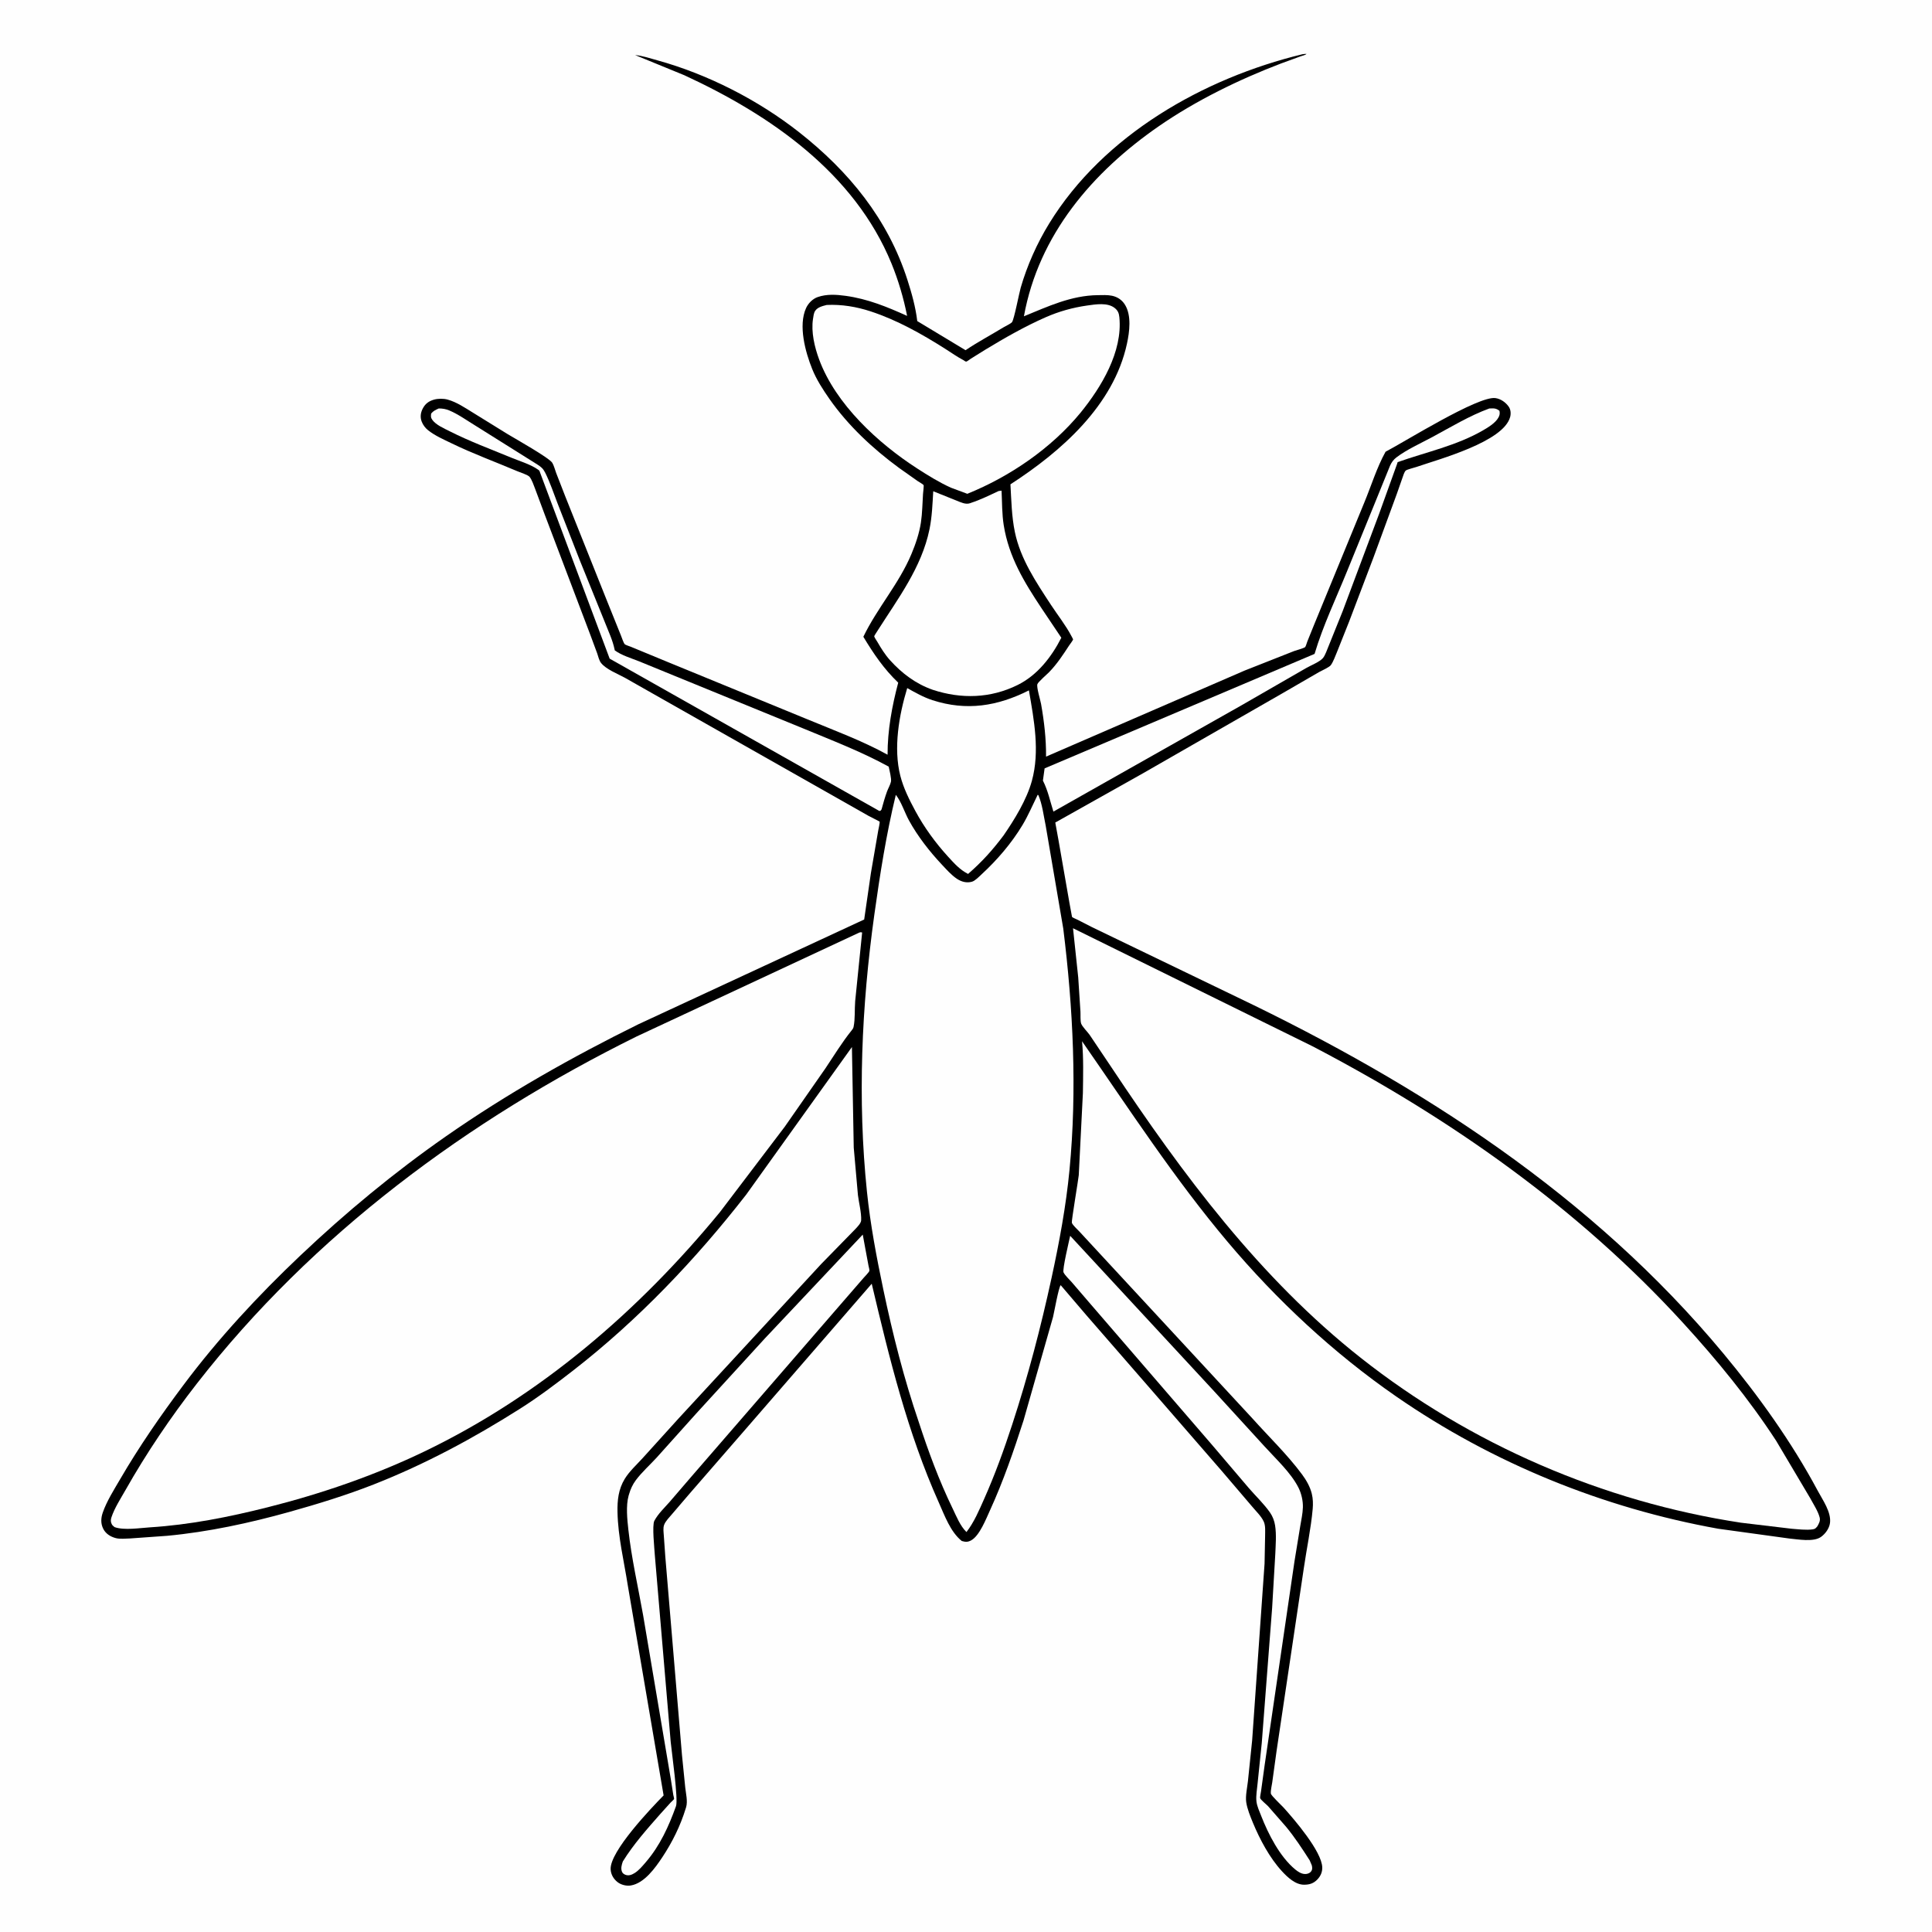
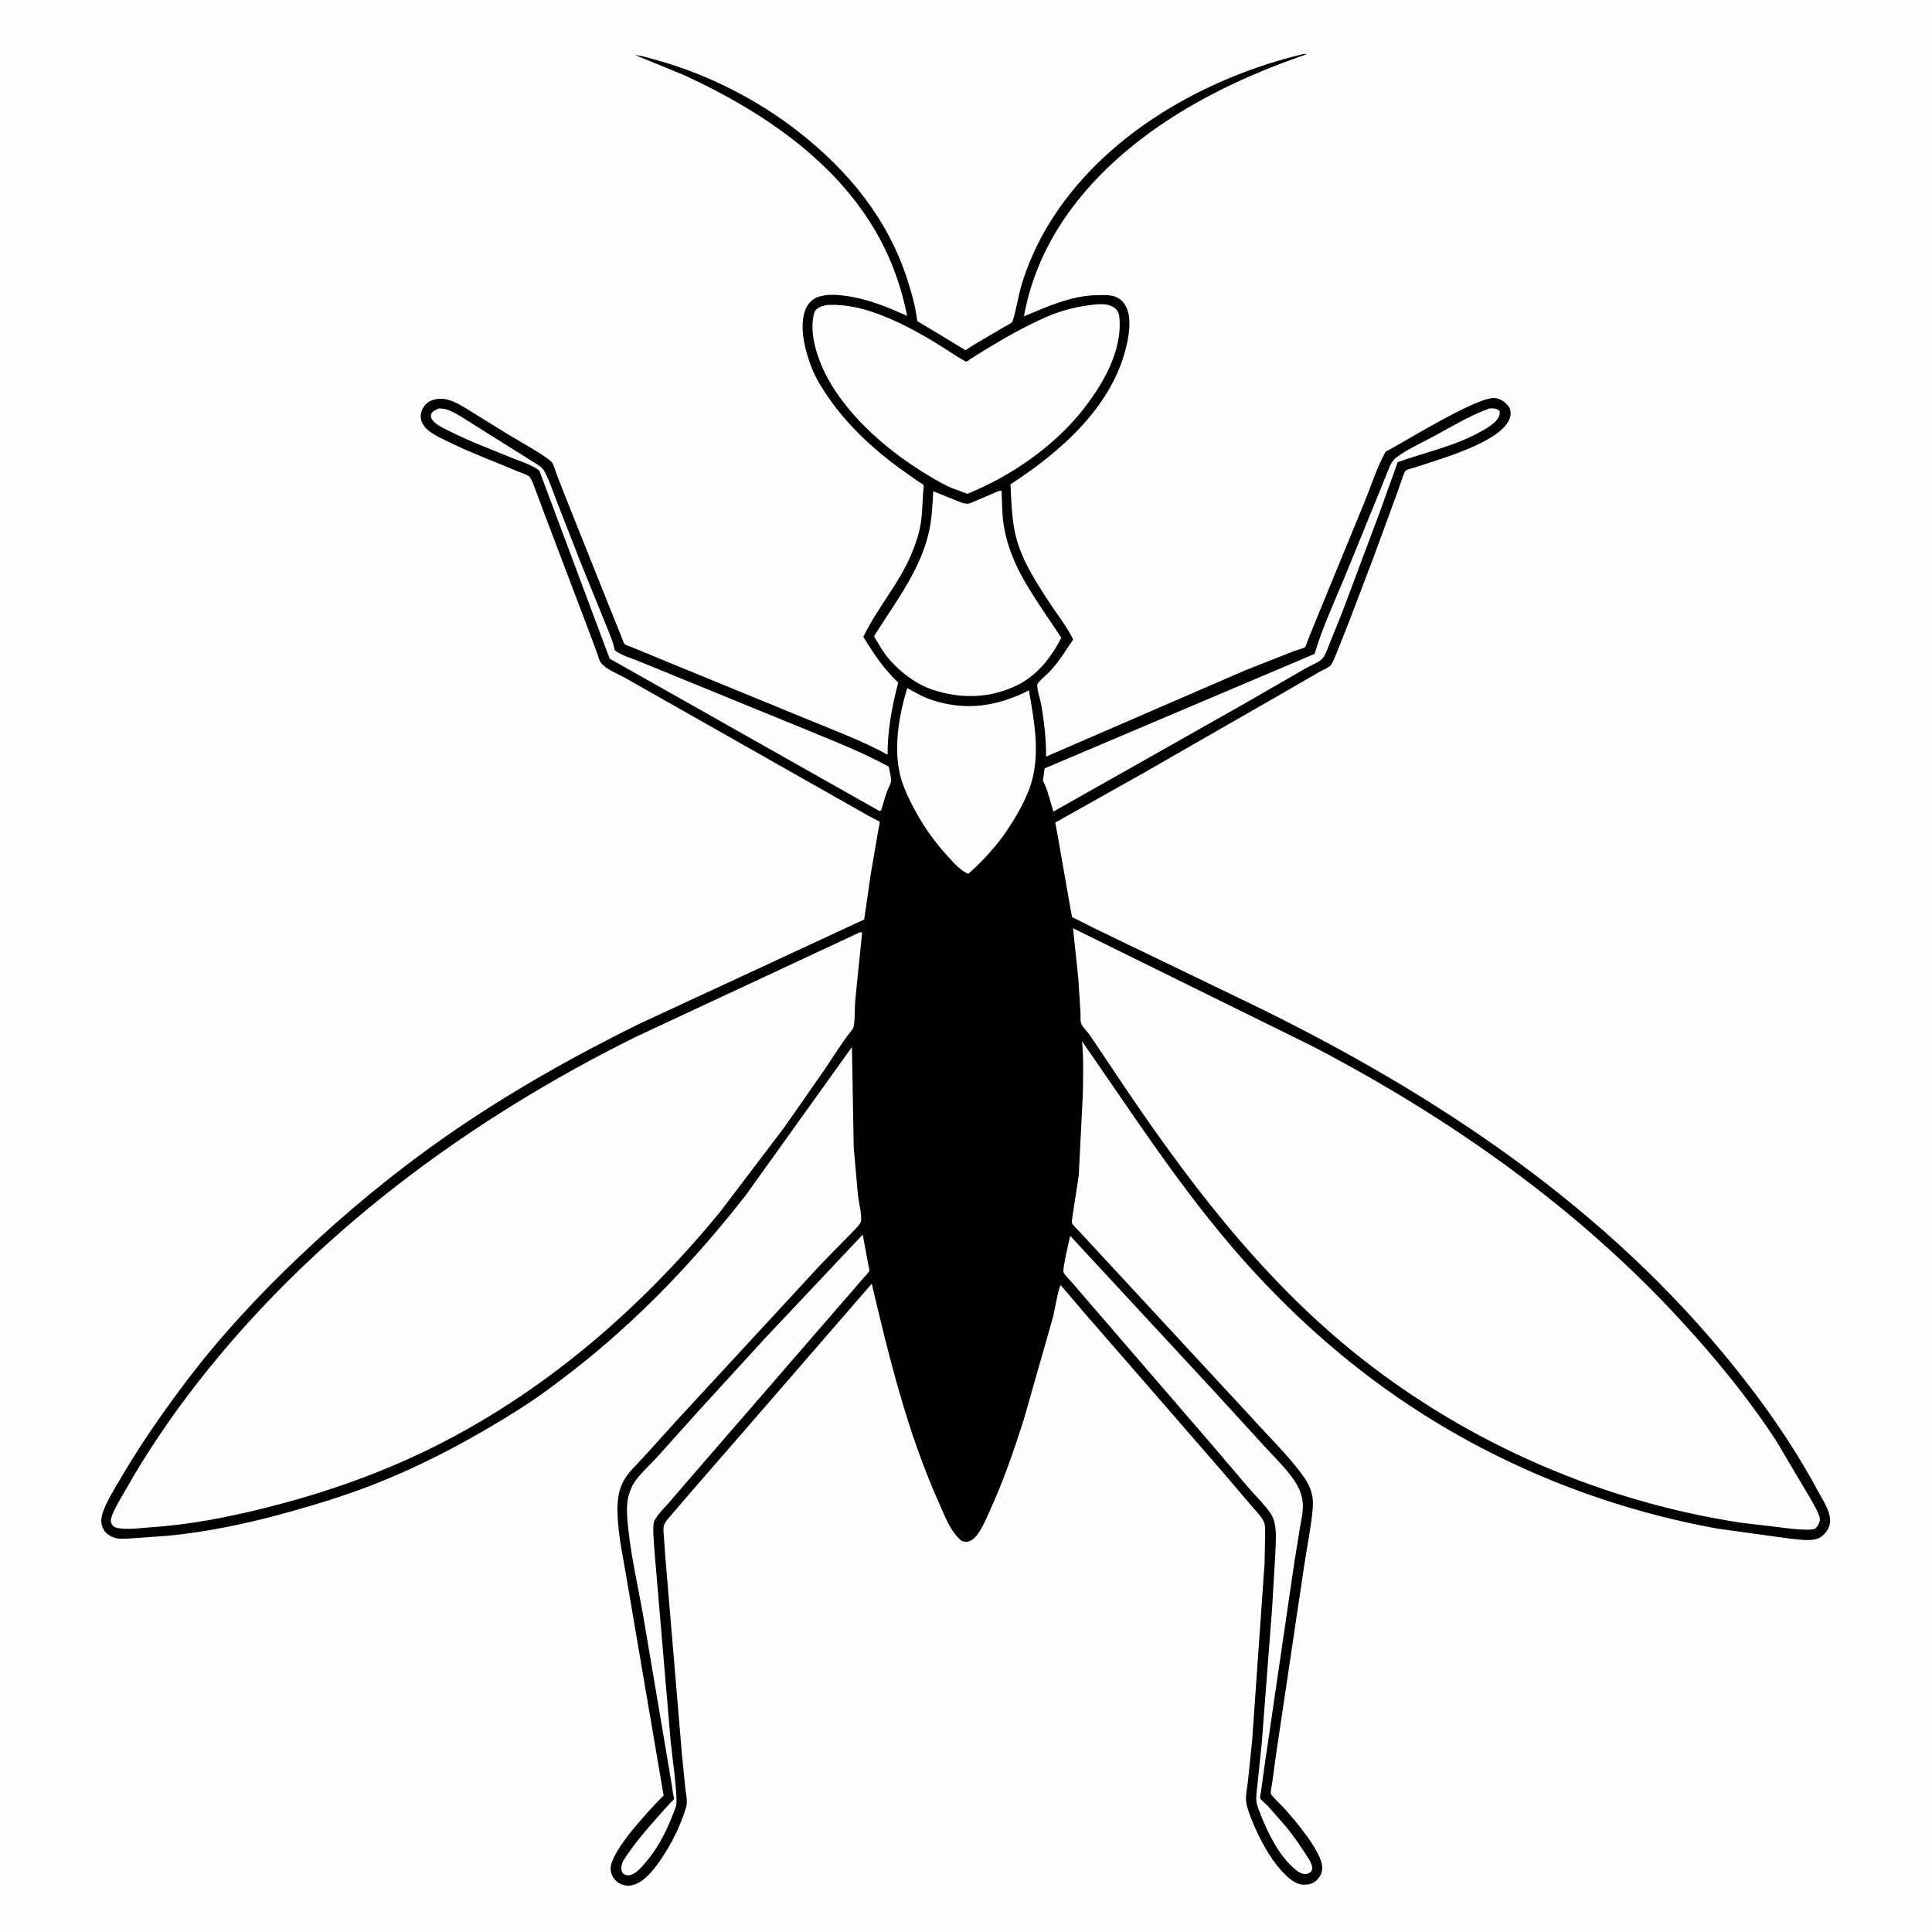
<svg xmlns="http://www.w3.org/2000/svg" version="1.1" style="display: block;" viewBox="0 0 2048 2048" width="1024" height="1024">
  <path transform="translate(0,0)" fill="rgb(254,254,254)" d="M -0 -0 L 2048 0 L 2048 2048 L -0 2048 L -0 -0 z" />
  <path transform="translate(0,0)" fill="rgb(0,0,0)" d="M 1380.59 57.5 C 1382.16 57.227 1383.35 57.118 1384.91 57.111 C 1384.08 58.294 1380.39 59.119 1378.89 59.648 L 1358.02 67.259 C 1313.44 84.271 1267.82 106.535 1228.55 133.685 C 1158.05 182.422 1101.09 248.883 1085.39 335.287 C 1111.01 324.824 1135.39 313.224 1163.7 312.873 C 1168.52 312.814 1174.08 312.509 1178.8 313.517 C 1184.62 314.756 1189.36 317.922 1192.5 322.988 C 1199.61 334.459 1197.34 351.758 1194.61 364.369 C 1180.45 429.846 1124.96 478.543 1071.11 513.421 C 1072.08 530.297 1072.36 547.446 1075.81 564.035 C 1081.75 592.594 1098.2 616.934 1113.9 640.937 C 1121.11 651.976 1129.79 662.832 1135.87 674.473 C 1136.06 674.842 1137.56 677.606 1137.54 677.786 C 1137.4 678.825 1134.07 683.092 1133.34 684.211 C 1126.67 694.376 1120.57 703.791 1112.07 712.542 C 1109.76 714.92 1100.45 722.906 1099.66 725.257 C 1098.59 728.495 1102.87 742.254 1103.57 746.194 C 1106.86 764.768 1109 783.183 1108.86 802.054 L 1319.27 710.866 L 1371.76 690.164 C 1373.74 689.395 1382.38 687.091 1383.54 685.906 C 1384.24 685.189 1385.35 681.188 1385.78 680.099 L 1392.84 662.63 L 1446.21 532.728 C 1453.54 515.047 1459.48 495.557 1468.74 478.867 C 1488.98 468.345 1567.01 419.417 1585.22 421.996 C 1590.92 422.803 1596.1 426.508 1599.35 431.158 C 1601.48 434.214 1601.77 438.481 1600.82 442.031 C 1593.71 468.415 1525.51 486.695 1501.24 495.066 C 1498.93 495.864 1491.2 497.693 1490.01 498.949 C 1488.54 500.514 1487.42 504.325 1486.69 506.394 L 1480.72 523.441 L 1455.96 590.906 L 1430.14 658.848 L 1417.29 691.115 C 1415.44 695.424 1413.47 701.186 1410.81 704.978 C 1409.12 707.395 1401.11 710.807 1398.35 712.381 L 1360 734.6 L 1211.25 819.919 L 1118.64 871.916 C 1120.45 880.304 1135.99 971.593 1136.38 971.981 C 1137.33 972.924 1140.59 974.137 1141.89 974.807 L 1157.84 982.953 L 1311 1056.83 C 1505.45 1149.83 1687.93 1267.52 1826.88 1434.78 C 1864.13 1479.61 1899.37 1528.79 1926.87 1580.25 C 1932.2 1590.24 1941.36 1602.87 1939.86 1614.47 C 1939.1 1620.25 1934.9 1626 1930.19 1629.29 C 1922.25 1634.81 1905.9 1631.75 1896.84 1630.91 L 1821.31 1620.51 C 1699.22 1598.53 1582.22 1551 1480.11 1480.37 C 1413.59 1434.35 1353.43 1378.24 1301.34 1316.43 C 1244.68 1249.19 1197.11 1175.82 1147.02 1103.77 C 1148.69 1121.88 1148.16 1140.5 1147.91 1158.68 L 1143.53 1245.76 C 1143.02 1250.83 1135.67 1294.59 1136.19 1296.12 C 1137.11 1298.81 1141.87 1302.98 1143.87 1305.13 L 1164.94 1327.91 L 1327.64 1503.63 C 1345.14 1523.18 1364.59 1541.85 1380.21 1562.92 C 1384.77 1569.07 1388.76 1576.01 1390.58 1583.5 C 1391.86 1588.74 1391.98 1594.2 1391.51 1599.54 C 1389.67 1620.35 1385.05 1641.76 1382.07 1662.5 L 1353.24 1855.93 L 1348.64 1889.3 C 1348.21 1892.53 1346.77 1898.13 1347.17 1901.27 C 1347.45 1903.42 1358.63 1913.86 1360.76 1916.23 C 1371.77 1928.47 1401.2 1962.53 1401.64 1979.5 C 1401.77 1984.54 1399.9 1988.75 1396.42 1992.36 C 1392.44 1996.49 1388.22 1997.83 1382.5 1997.88 C 1373.17 1997.95 1364.81 1989.97 1358.9 1983.56 C 1345.92 1969.49 1335.5 1949.93 1328.21 1932.35 C 1325.44 1925.66 1322.07 1917.46 1321.04 1910.33 C 1320.1 1903.83 1322.1 1894.85 1322.85 1888.22 L 1327.32 1844.99 L 1340.49 1657.5 L 1341.07 1628.16 C 1341.06 1623.3 1341.65 1617.49 1339.64 1612.99 C 1337.1 1607.3 1331.21 1601.72 1327.22 1596.9 L 1295.35 1559.56 L 1218.34 1470.89 L 1151.68 1394.28 L 1124.37 1362.32 C 1122.16 1364.63 1117.54 1390.8 1116.28 1395.99 L 1085 1505.7 C 1074.62 1537.92 1063.52 1570.24 1049.41 1601.05 C 1045.3 1610.01 1038.39 1627.92 1029.54 1632.8 C 1025.85 1634.84 1023.44 1634.64 1019.5 1633.51 C 1007.49 1623.83 1001.42 1606.72 995.202 1592.82 C 961.922 1518.5 942.732 1439.74 924.066 1360.82 L 790.502 1514.83 L 731.156 1583.13 L 712.481 1604.93 C 709.707 1608.25 705.449 1612.41 703.976 1616.48 C 702.748 1619.88 703.447 1624.2 703.671 1627.74 L 705.256 1650.16 L 722.924 1860.43 L 726.403 1895 C 727.108 1901.41 729.106 1909.31 727.374 1915.5 L 726.903 1917 C 721.305 1935.33 712.722 1952.69 702.154 1968.64 C 694.657 1979.95 683.094 1996.28 668.705 1998.68 C 664.139 1999.44 658.467 1998.06 654.788 1995.24 C 650.416 1991.88 647.565 1987.07 647.3 1981.5 C 646.402 1962.62 689.927 1916.99 703.455 1903.22 L 665.549 1680.94 C 661.481 1654.8 655.133 1629.42 654.574 1602.85 C 654.31 1590.32 655.56 1578.69 662.207 1567.74 C 667.165 1559.58 674.929 1552.64 681.331 1545.56 L 719.419 1503.5 L 870.349 1340.06 L 906.764 1302.79 C 908.821 1300.57 912.698 1296.72 912.858 1293.65 C 913.279 1285.56 910.418 1275.05 909.442 1266.83 L 905.001 1216.51 L 903.07 1109.92 L 790.96 1266.41 C 737.457 1335.1 676.543 1399.15 607.739 1452.65 C 589.303 1466.98 570.737 1480.98 550.987 1493.48 C 501.816 1524.62 450.689 1552.12 396.451 1573.46 C 367.245 1584.95 336.629 1594.35 306.413 1602.79 C 264.386 1614.52 220.68 1623.95 177.192 1628.02 L 137.896 1630.83 C 133.176 1630.95 127.128 1631.65 122.595 1630.43 C 117.095 1628.96 112.168 1625.89 109.51 1620.73 C 106.672 1615.21 106.92 1609.28 108.892 1603.54 C 113.038 1591.46 120.797 1579.27 127.233 1568.22 C 147.579 1533.27 170.217 1500.62 194.424 1468.25 C 231.236 1419.02 273.66 1373.29 318.25 1331.04 C 366.69 1285.14 417.887 1242.79 472.63 1204.6 C 537.149 1159.58 606.326 1120.48 676.835 1085.7 L 916.071 974.711 L 923.186 925.537 L 930.954 880.426 C 931.218 878.726 932.841 872.27 932.412 870.911 C 932.372 870.784 921.917 865.509 921 865.025 L 693.426 736.052 L 662.359 718.43 C 654.744 714.282 642.433 709.509 637.133 702.756 C 634.953 699.978 634.238 695.888 633.042 692.586 L 625.571 672.431 L 577.5 545.657 L 567.359 518.464 C 565.914 514.671 563.897 508.695 561.386 505.493 C 559.764 503.424 551.325 500.75 548.437 499.522 C 525.233 489.661 501.319 480.923 478.647 469.914 C 470.232 465.828 461.059 461.873 453.733 456.016 C 450.801 453.673 448.427 450.517 447.06 447.014 C 445.226 442.317 445.781 437.712 448.034 433.268 C 450.624 428.162 454.348 425.291 459.812 423.702 C 464.322 422.39 470.065 422.356 474.605 423.615 C 484.036 426.231 492.679 432.128 500.953 437.2 L 538.371 460.343 C 545.921 464.905 582.236 485.294 585.466 490.631 C 587.199 493.495 588.318 498.118 589.542 501.327 L 598.997 525.659 L 643.457 636.972 L 658.201 673.587 C 659.247 675.999 660.755 681.22 662.292 682.944 C 662.931 683.661 668.221 685.383 669.344 685.869 L 707.149 701.486 L 855.652 762.405 C 884.029 774.189 914.001 785.187 940.868 800.031 C 940.797 774.209 945.56 748.544 952.143 723.64 C 936.831 708.964 926.055 693.02 915.183 675.005 C 929.919 644.415 952.785 619.137 966.125 587.377 C 970.568 576.797 974.504 565.235 976.215 553.855 C 977.703 543.96 977.775 533.66 978.437 523.672 C 978.54 522.118 979.45 514.936 979.049 514.275 C 978.408 513.217 973.985 510.791 972.776 509.96 L 953.117 496.078 C 925.316 475.702 898.999 451.155 879.236 422.872 C 872.317 412.97 865.498 402.433 860.965 391.187 C 853.776 373.35 846.013 345.138 854.455 326.611 C 856.772 321.526 861.441 316.747 866.791 314.897 C 876.418 311.569 886.567 312.239 896.465 313.611 C 919.879 316.856 940.208 325.231 961.573 334.861 C 957.941 316.233 952.181 296.81 944.997 279.274 C 905.711 183.368 816.474 121.783 725.554 79.808 L 673.251 58.369 C 680.916 59.018 689.569 61.937 697 63.992 C 750.213 78.708 803.699 106.035 847.087 140.158 C 899.825 181.635 941.15 232.067 961.878 296.597 C 966.494 310.967 970.544 325.346 972.328 340.359 L 1023.53 371.23 C 1036.42 362.533 1050.37 355.116 1063.67 347.033 C 1065.62 345.847 1071.64 343.014 1072.79 341.482 C 1075.03 338.468 1080.32 310.731 1081.98 305 C 1088.83 281.338 1099.33 257.826 1112.22 236.848 C 1169.81 143.107 1275.84 82.873 1380.59 57.5 z" />
  <path transform="translate(0,0)" fill="rgb(254,254,254)" d="M 465.103 432.988 C 468.844 432.946 472.583 433.558 476.053 435.002 C 485.698 439.013 495.152 445.86 504.121 451.311 L 569.584 492.373 C 573.495 494.864 575.688 496.662 577.799 500.827 C 583.021 511.126 586.806 522.719 590.993 533.507 L 614.396 593.431 L 641.332 659.945 C 644.903 669.135 649.424 678.537 651.437 688.199 L 651.664 689.391 C 658.889 694.728 668.832 697.584 677.171 700.926 L 715.509 716.604 L 851.805 772.328 C 882.09 784.903 913.288 796.858 942.072 812.669 C 942.803 816.251 945.176 825.395 944.44 828.691 C 943.707 831.978 941.461 835.803 940.27 839.055 C 938.006 845.234 936.259 851.587 934.5 857.923 C 933.391 859.641 934.149 859.045 932.231 859.718 L 646.267 698.202 L 572.37 500.61 C 571.941 499.097 571.807 498.87 570.5 497.923 C 562.844 492.377 550.746 488.768 541.856 485.096 C 520.063 476.094 497.94 467.896 476.871 457.244 C 470.997 454.273 462.045 450.473 458.193 444.95 C 456.442 442.439 456.784 441.399 457.006 438.5 C 459.271 435.529 461.756 434.516 465.103 432.988 z" />
  <path transform="translate(0,0)" fill="rgb(254,254,254)" d="M 1578.69 433.015 C 1583.44 432.838 1585.71 432.512 1589.5 435.475 C 1590.01 438.164 1589.84 439.949 1588.5 442.425 C 1585.28 448.376 1577.73 452.898 1571.99 456.23 C 1544.24 472.352 1511.59 479.256 1481.55 489.885 L 1480.8 492.246 L 1461.84 544.907 L 1423.23 647.996 L 1408.27 685.124 C 1406.75 688.653 1404.76 694.796 1402.33 697.625 C 1398.77 701.768 1389.24 705.437 1384.35 708.306 L 1315.62 747.898 L 1116.66 860.318 C 1113 848.811 1111.03 838.446 1105.54 827.452 L 1107.32 814.515 L 1393.5 693.151 C 1402.45 663.085 1416.28 634.284 1428.08 605.205 L 1456.62 535.205 L 1473.53 493.607 C 1475.13 490.076 1477.18 487.194 1480.29 484.838 C 1491.36 476.449 1505.69 470.084 1517.99 463.477 C 1537.68 452.898 1557.67 440.69 1578.69 433.015 z" />
  <path transform="translate(0,0)" fill="rgb(254,254,254)" d="M 1134.43 1310.01 L 1286.98 1474.75 L 1340.68 1533.49 C 1352.55 1546.59 1368.39 1561.09 1376.38 1576.88 C 1379.52 1583.08 1381.32 1590.89 1381.12 1597.85 C 1380.93 1604.49 1379.37 1611.27 1378.3 1617.82 L 1372.22 1654.97 L 1340.52 1871.5 L 1336.75 1898.82 C 1336.59 1900.08 1335.49 1905.13 1335.86 1906.16 C 1336.56 1908.09 1342.43 1912.76 1344.15 1914.57 L 1363.23 1936.39 C 1372.5 1947.6 1380.46 1959.82 1388.31 1972.04 L 1390.5 1977.16 C 1391.21 1979.67 1391.34 1982.08 1389.5 1984.14 C 1387.76 1986.09 1385.26 1986.68 1382.76 1986.5 C 1379.24 1986.25 1375.8 1984 1373.16 1981.83 C 1356.68 1968.29 1344.53 1944.42 1336.89 1924.88 C 1335.02 1920.09 1332.49 1914.74 1331.89 1909.6 C 1331.18 1903.54 1332.59 1896.38 1333.12 1890.28 L 1337.53 1847.55 L 1348.51 1704.6 L 1351.87 1647.27 C 1352.25 1637.43 1353.18 1626.85 1351.66 1617.09 C 1350.89 1612.2 1349.12 1607.44 1346.28 1603.37 C 1339.94 1594.29 1331.19 1585.95 1323.91 1577.55 L 1284.7 1531.5 L 1156.62 1383.06 L 1136.09 1359.17 C 1133.54 1356.23 1129.14 1352.26 1127.41 1348.84 C 1125.95 1345.95 1133.28 1315.44 1134.43 1310.01 z" />
  <path transform="translate(0,0)" fill="rgb(254,254,254)" d="M 914.553 1308.72 L 917.352 1323.95 L 920.684 1341.86 C 920.908 1343.11 921.828 1346.06 921.602 1347.07 C 921.244 1348.68 916.617 1353.19 915.262 1354.82 L 884.849 1389.89 L 733.409 1564.68 L 709.913 1592 C 704.33 1598.37 697.686 1604.57 693.664 1612.06 C 691.049 1616.93 693.756 1641.76 694.191 1649.12 L 710.974 1846.5 C 712.071 1857.64 719.128 1907.51 716.608 1914.54 C 708.938 1935.93 699.659 1956.39 684.744 1973.78 C 681.245 1977.86 677.247 1982.76 672.63 1985.58 C 669.638 1987.41 666.38 1988.71 662.906 1987.33 C 661.429 1986.74 660.057 1985.78 659.41 1984.31 C 657.809 1980.67 658.996 1976.76 660.239 1973.2 C 671.582 1954.93 685.868 1938.87 700.049 1922.78 L 710.708 1910.97 C 711.365 1910.27 714.282 1907.71 714.538 1907 C 714.724 1906.49 713.872 1903.53 713.728 1902.75 L 711.097 1886 L 681.704 1712 C 676.359 1682.08 669.404 1651.69 666.084 1621.5 C 664.883 1610.58 663.39 1596.2 666.334 1585.55 L 666.799 1584 C 668.386 1578.51 670.587 1573.67 674.013 1569.06 C 680.389 1560.5 688.912 1552.96 696.133 1545.06 L 737.918 1498.5 L 810.978 1418.59 L 914.553 1308.72 z" />
  <path transform="translate(0,0)" fill="rgb(254,254,254)" d="M 961.69 729.399 C 970.364 734.259 978.925 739.12 988.422 742.204 C 1024.61 753.958 1057.45 748.594 1090.7 731.818 C 1096.08 763.236 1102.46 796.331 1093.83 827.748 C 1088.34 847.742 1075.55 868.543 1063.89 885.5 C 1052.34 900.911 1040.81 913.762 1026.19 926.41 C 1017.48 921.935 1011.77 915.491 1005.23 908.356 C 991.862 893.772 979.756 877.191 970.346 859.735 C 963.948 847.867 957.779 835.618 954.41 822.5 C 946.846 793.047 953.002 758.01 961.69 729.399 z" />
-   <path transform="translate(0,0)" fill="rgb(254,254,254)" d="M 1058.61 520.5 L 1061.69 520.116 C 1062.3 532.231 1062.08 544.807 1064 556.781 C 1069.41 590.494 1085.67 617.091 1104.27 645.058 L 1125.05 676.025 C 1114.66 696.429 1099.7 715.716 1078.76 726.096 C 1050.04 740.333 1018.97 741.17 988.772 731.221 C 970.805 724.915 956.172 713.919 943.5 699.888 C 938.258 694.084 934.007 687.276 930.109 680.519 C 929.346 679.197 926.926 675.832 926.703 674.489 C 926.636 674.091 929.494 669.749 929.97 669 C 951.69 634.803 977.039 601.549 985.313 560.978 C 988 547.807 988.496 534.149 989.27 520.757 L 1014.16 530.739 C 1018.44 532.436 1023.56 535.032 1028.17 533.47 L 1029.5 532.986 C 1039.58 529.673 1049.01 524.99 1058.61 520.5 z" />
+   <path transform="translate(0,0)" fill="rgb(254,254,254)" d="M 1058.61 520.5 L 1061.69 520.116 C 1062.3 532.231 1062.08 544.807 1064 556.781 C 1069.41 590.494 1085.67 617.091 1104.27 645.058 L 1125.05 676.025 C 1114.66 696.429 1099.7 715.716 1078.76 726.096 C 1050.04 740.333 1018.97 741.17 988.772 731.221 C 970.805 724.915 956.172 713.919 943.5 699.888 C 938.258 694.084 934.007 687.276 930.109 680.519 C 929.346 679.197 926.926 675.832 926.703 674.489 C 926.636 674.091 929.494 669.749 929.97 669 C 951.69 634.803 977.039 601.549 985.313 560.978 C 988 547.807 988.496 534.149 989.27 520.757 L 1014.16 530.739 C 1018.44 532.436 1023.56 535.032 1028.17 533.47 L 1029.5 532.986 z" />
  <path transform="translate(0,0)" fill="rgb(254,254,254)" d="M 876.373 323.27 C 892.17 322.514 907.807 325.12 922.83 330.038 C 950.914 339.23 977.145 354.018 1002.02 369.795 C 1008.43 373.862 1014.72 378.342 1021.45 381.861 C 1022.39 382.352 1023.23 383.398 1024.29 383.309 C 1025.13 383.238 1028.05 380.914 1029.06 380.274 L 1044.46 370.673 C 1065.21 358.111 1086.14 346.132 1108.37 336.339 C 1122.43 330.147 1137.12 326.038 1152.33 323.88 C 1161.53 322.576 1174.13 320.46 1181.71 326.563 C 1185.07 329.27 1186.15 332.064 1186.57 336.312 C 1190.19 372.937 1167.44 410.369 1145.49 437.395 C 1114.43 475.24 1070.47 505.22 1025.4 523.449 L 1008 516.965 C 995.514 511.321 983.762 504.014 972.267 496.598 C 930.714 469.788 885.88 428.478 868.345 381.125 C 863.5 368.042 859.635 351.899 861.831 338 C 862.25 335.344 862.554 331.97 864.031 329.651 C 866.629 325.572 872.056 324.375 876.373 323.27 z" />
-   <path transform="translate(0,0)" fill="rgb(254,254,254)" d="M 1099.99 842.5 L 1100.76 842.951 C 1104.92 852.719 1106.28 864.72 1108.46 875.13 L 1127.1 984.297 C 1137.56 1068.54 1141.85 1155.41 1133.73 1240.04 C 1130.05 1278.43 1122.9 1316.83 1114.72 1354.5 C 1103.3 1407.1 1089.74 1458.82 1073.01 1510 C 1064.26 1536.76 1054.71 1563.15 1043.26 1588.89 C 1037.93 1600.87 1032.56 1613.67 1024.49 1624.03 C 1017.79 1617.53 1013.87 1607.41 1009.83 1599.08 C 995.53 1569.6 984.137 1538.76 973.999 1507.64 C 958.303 1461.65 946.326 1414.47 936.355 1366.94 C 929.167 1332.69 922.612 1298.18 919.009 1263.32 C 908.911 1165.64 913.258 1066.73 926.825 969.607 C 932.737 927.278 939.501 884.096 949.608 842.565 C 955.422 849.798 958.892 861.164 963.451 869.5 C 972.8 886.594 985.476 902.776 998.81 916.945 C 1003.59 922.024 1008.48 927.592 1014.29 931.5 C 1019.08 934.725 1024.72 936.281 1030.4 934.627 C 1033.72 933.664 1037.98 929.163 1040.48 926.865 C 1057.03 911.629 1072.35 893.796 1083.93 874.5 C 1090.04 864.31 1094.73 853.154 1099.99 842.5 z" />
  <path transform="translate(0,0)" fill="rgb(254,254,254)" d="M 1137.44 983.969 L 1391 1108.93 C 1537.09 1185.13 1672.89 1280.57 1784.39 1402.62 C 1820.01 1441.61 1853.98 1483.04 1882.84 1527.36 L 1918.82 1588.01 C 1922.15 1594.23 1927.12 1601.72 1928.9 1608.5 C 1929.84 1612.1 1928.21 1614.86 1926.5 1617.92 C 1924.7 1619.97 1924.32 1620.77 1921.5 1621.18 C 1914.65 1622.17 1905.9 1621.06 1898.93 1620.51 L 1845.5 1614.13 C 1699.12 1591.84 1558.63 1531.08 1442.43 1439.35 C 1335.29 1354.77 1253.54 1244.73 1178.47 1131.87 L 1155.06 1097 C 1152.82 1093.83 1147.15 1088.21 1146.06 1085.02 C 1145.05 1082.07 1145.52 1075.62 1145.32 1072.29 L 1142.96 1036.12 L 1137.44 983.969 z" />
  <path transform="translate(0,0)" fill="rgb(254,254,254)" d="M 911.017 988.5 C 912.958 988.097 911.994 988.092 913.909 988.5 L 906.524 1061.23 C 905.802 1069.99 906.594 1079.9 904.853 1088.43 C 904.525 1090.04 903.79 1091.03 902.79 1092.26 C 892.654 1104.8 883.933 1119.18 874.93 1132.58 L 831.828 1194.44 L 763.163 1284.88 C 677.005 1389.71 572.857 1479.41 450.073 1538.52 C 396.873 1564.14 340.519 1583.47 283.328 1597.88 C 242.638 1608.13 201.028 1616.38 159.078 1619.04 C 148.289 1619.72 131.726 1622.44 121.5 1618.83 C 120.752 1618.19 119.268 1617.1 118.742 1616.19 C 117.219 1613.56 117.18 1611.33 118.109 1608.5 C 121.38 1598.56 127.897 1588.59 133.048 1579.49 C 155.335 1540.14 180.727 1502.61 208.499 1466.91 C 331.595 1308.67 496.278 1187 675.088 1098.58 L 911.017 988.5 z" />
</svg>